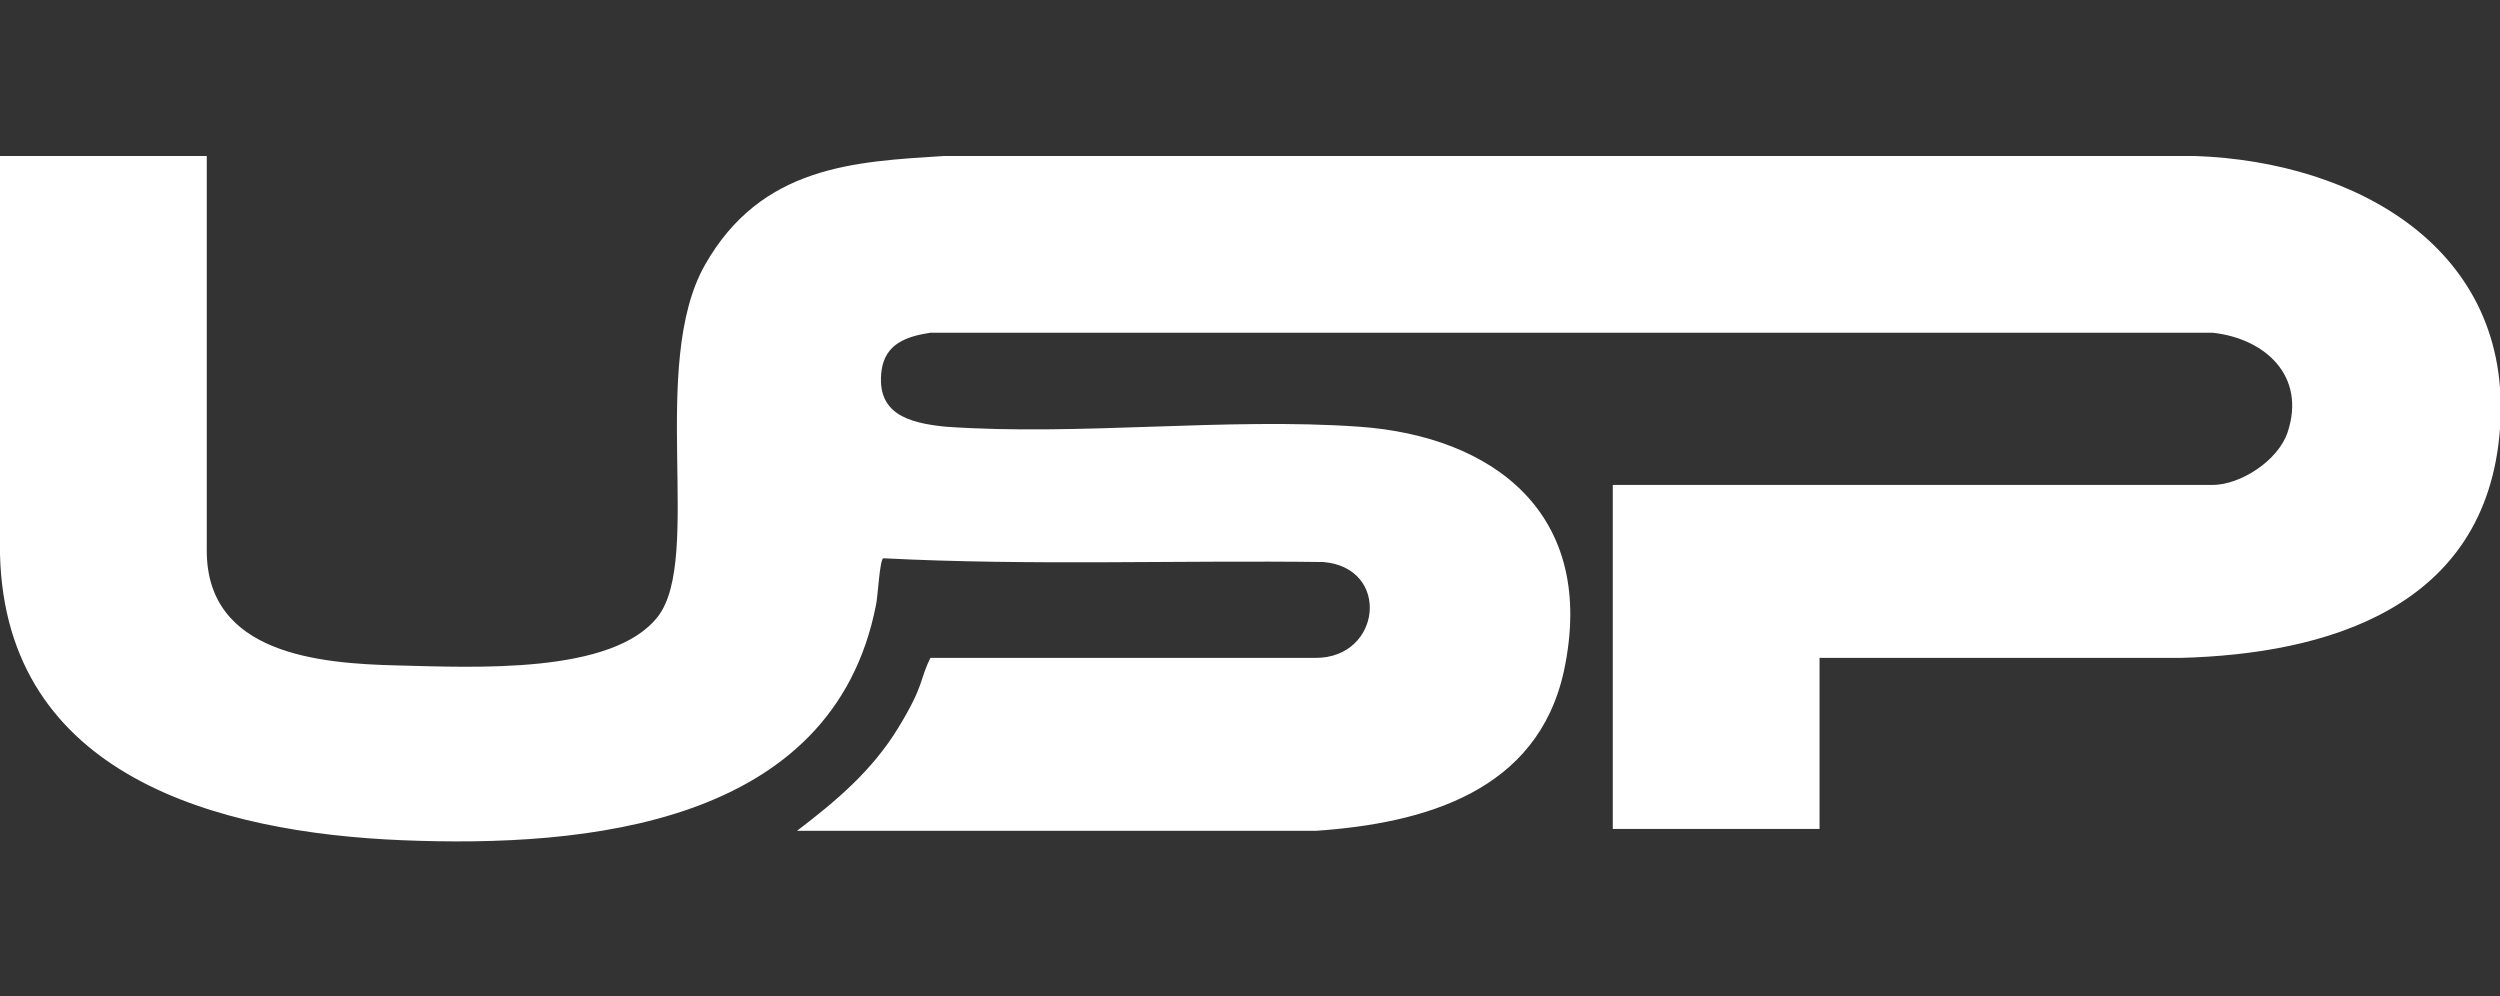
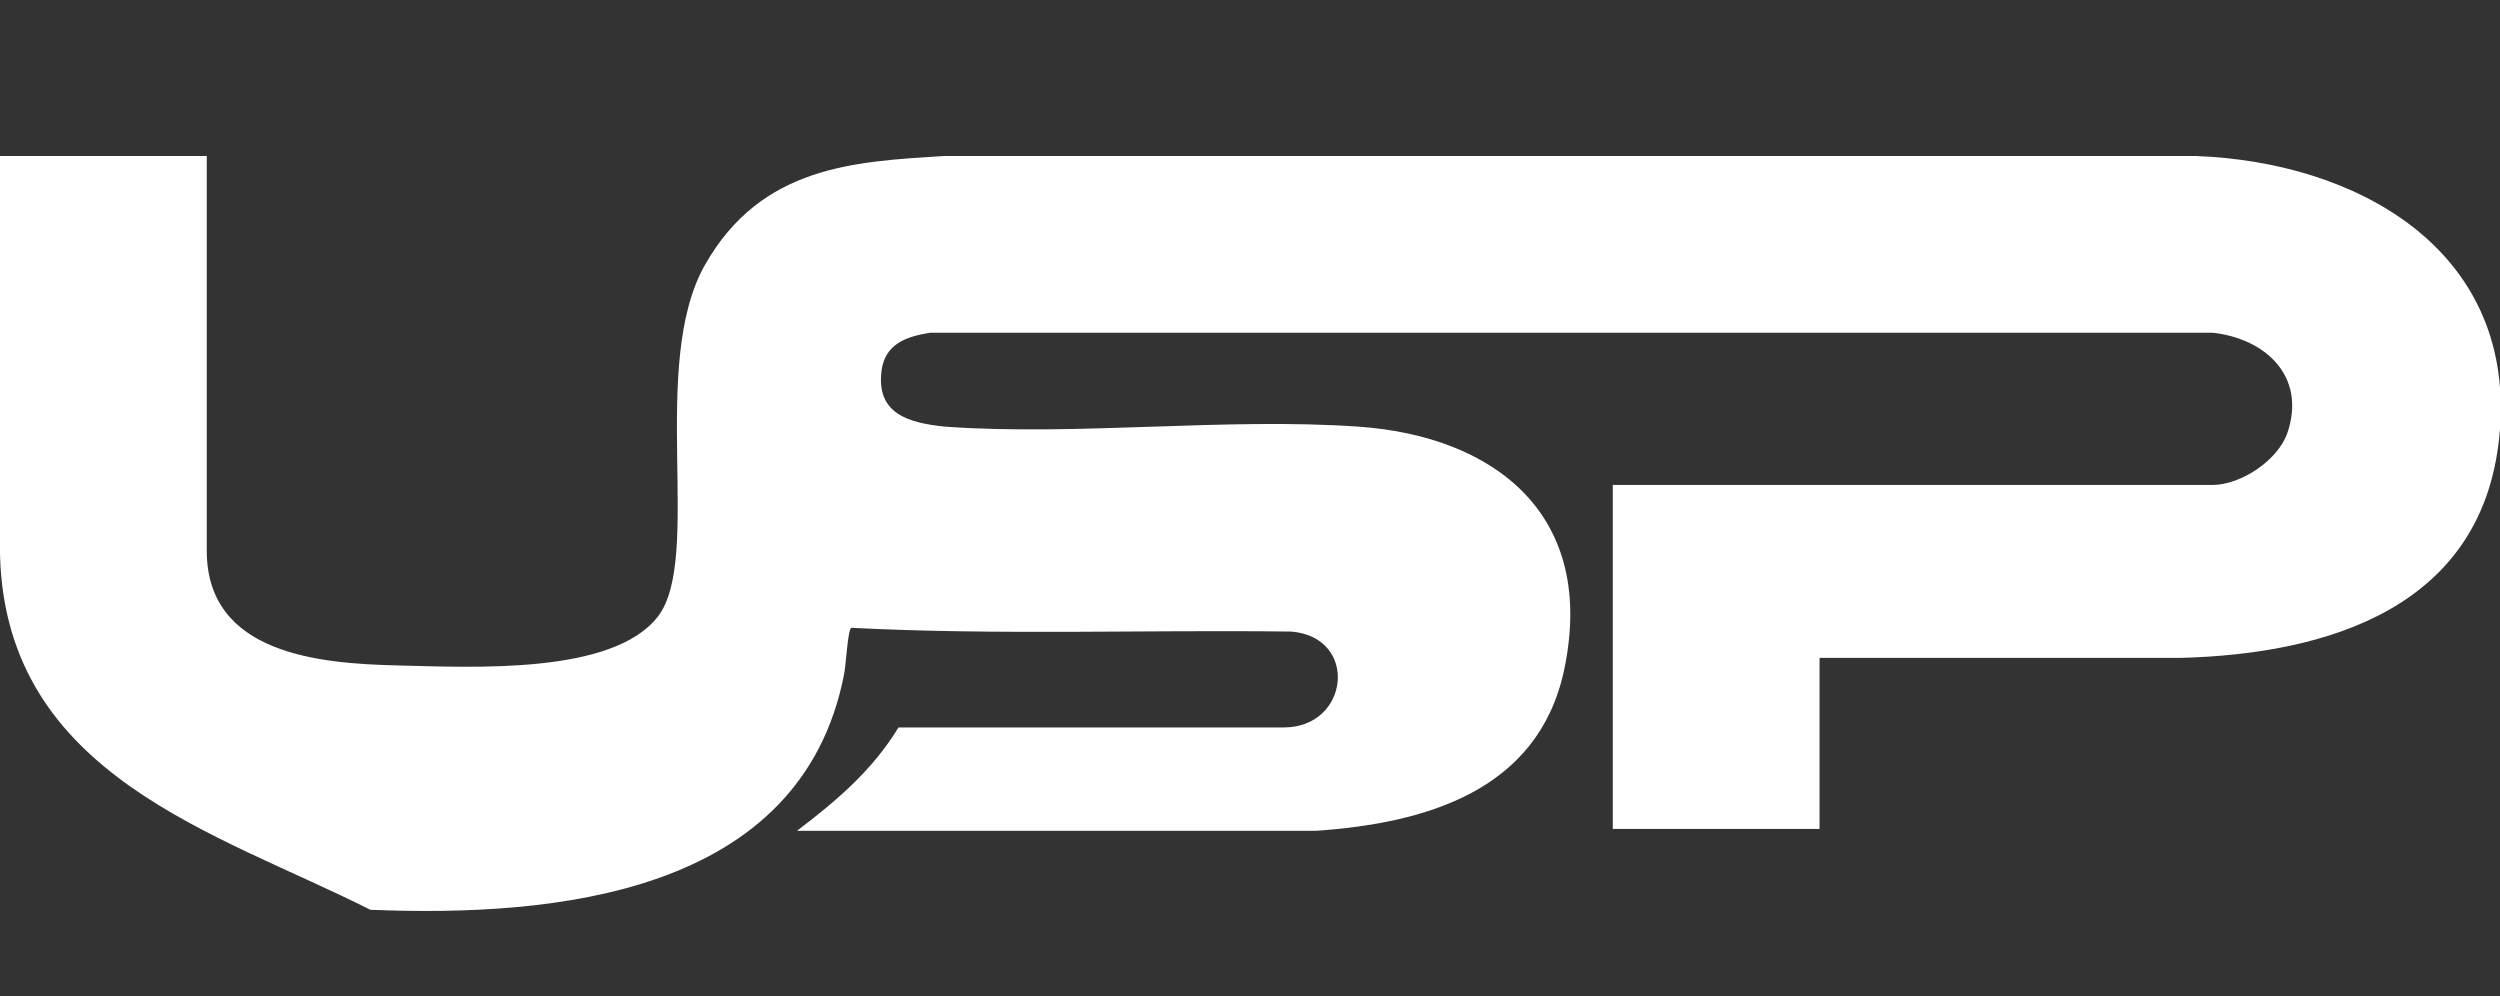
<svg xmlns="http://www.w3.org/2000/svg" id="Capa_1" version="1.1" viewBox="0 0 133 53">
  <rect x="0" y="0" width="133" height="53" fill="#333333" stroke="none" />
  <defs>
    <style>
      .st0 {
        fill: #fff;
      }
    </style>
  </defs>
-   <path class="st0" d="M11,8.3v21c0,5.5,6,6,10.1,6.1s11.5.5,13.9-2.6-.5-13.4,2.5-18.7,8-5.5,12.7-5.8h66.6c8.5.3,16.9,4.9,16.2,14.5-.7,9.6-9.3,12-17,12.2h-19.2v9.1h-11v-18.3h31.9c1.5,0,3.5-1.3,4-2.8,1-3-1.2-5-4-5.3H49.5c-1.3.2-2.4.6-2.6,2-.3,2.3,1.4,2.8,3.4,3,7.1.5,14.9-.5,22,0s12.7,4.6,10.9,13c-1.4,6.4-7.4,8.1-13.2,8.5h-27.6c2.1-1.6,4-3.2,5.4-5.5s1.1-2.5,1.7-3.7h20.5c3.5,0,4-4.8.4-5.1-7.8-.1-15.6.2-23.4-.2-.2,0-.3,2.1-.4,2.5-2.3,11.7-15.4,12.9-25.2,12.5C11.6,44.3.3,41.3,0,29.5V8.3h11,0Z" />
+   <path class="st0" d="M11,8.3v21c0,5.5,6,6,10.1,6.1s11.5.5,13.9-2.6-.5-13.4,2.5-18.7,8-5.5,12.7-5.8h66.6c8.5.3,16.9,4.9,16.2,14.5-.7,9.6-9.3,12-17,12.2h-19.2v9.1h-11v-18.3h31.9c1.5,0,3.5-1.3,4-2.8,1-3-1.2-5-4-5.3H49.5c-1.3.2-2.4.6-2.6,2-.3,2.3,1.4,2.8,3.4,3,7.1.5,14.9-.5,22,0s12.7,4.6,10.9,13c-1.4,6.4-7.4,8.1-13.2,8.5h-27.6c2.1-1.6,4-3.2,5.4-5.5h20.5c3.5,0,4-4.8.4-5.1-7.8-.1-15.6.2-23.4-.2-.2,0-.3,2.1-.4,2.5-2.3,11.7-15.4,12.9-25.2,12.5C11.6,44.3.3,41.3,0,29.5V8.3h11,0Z" />
</svg>